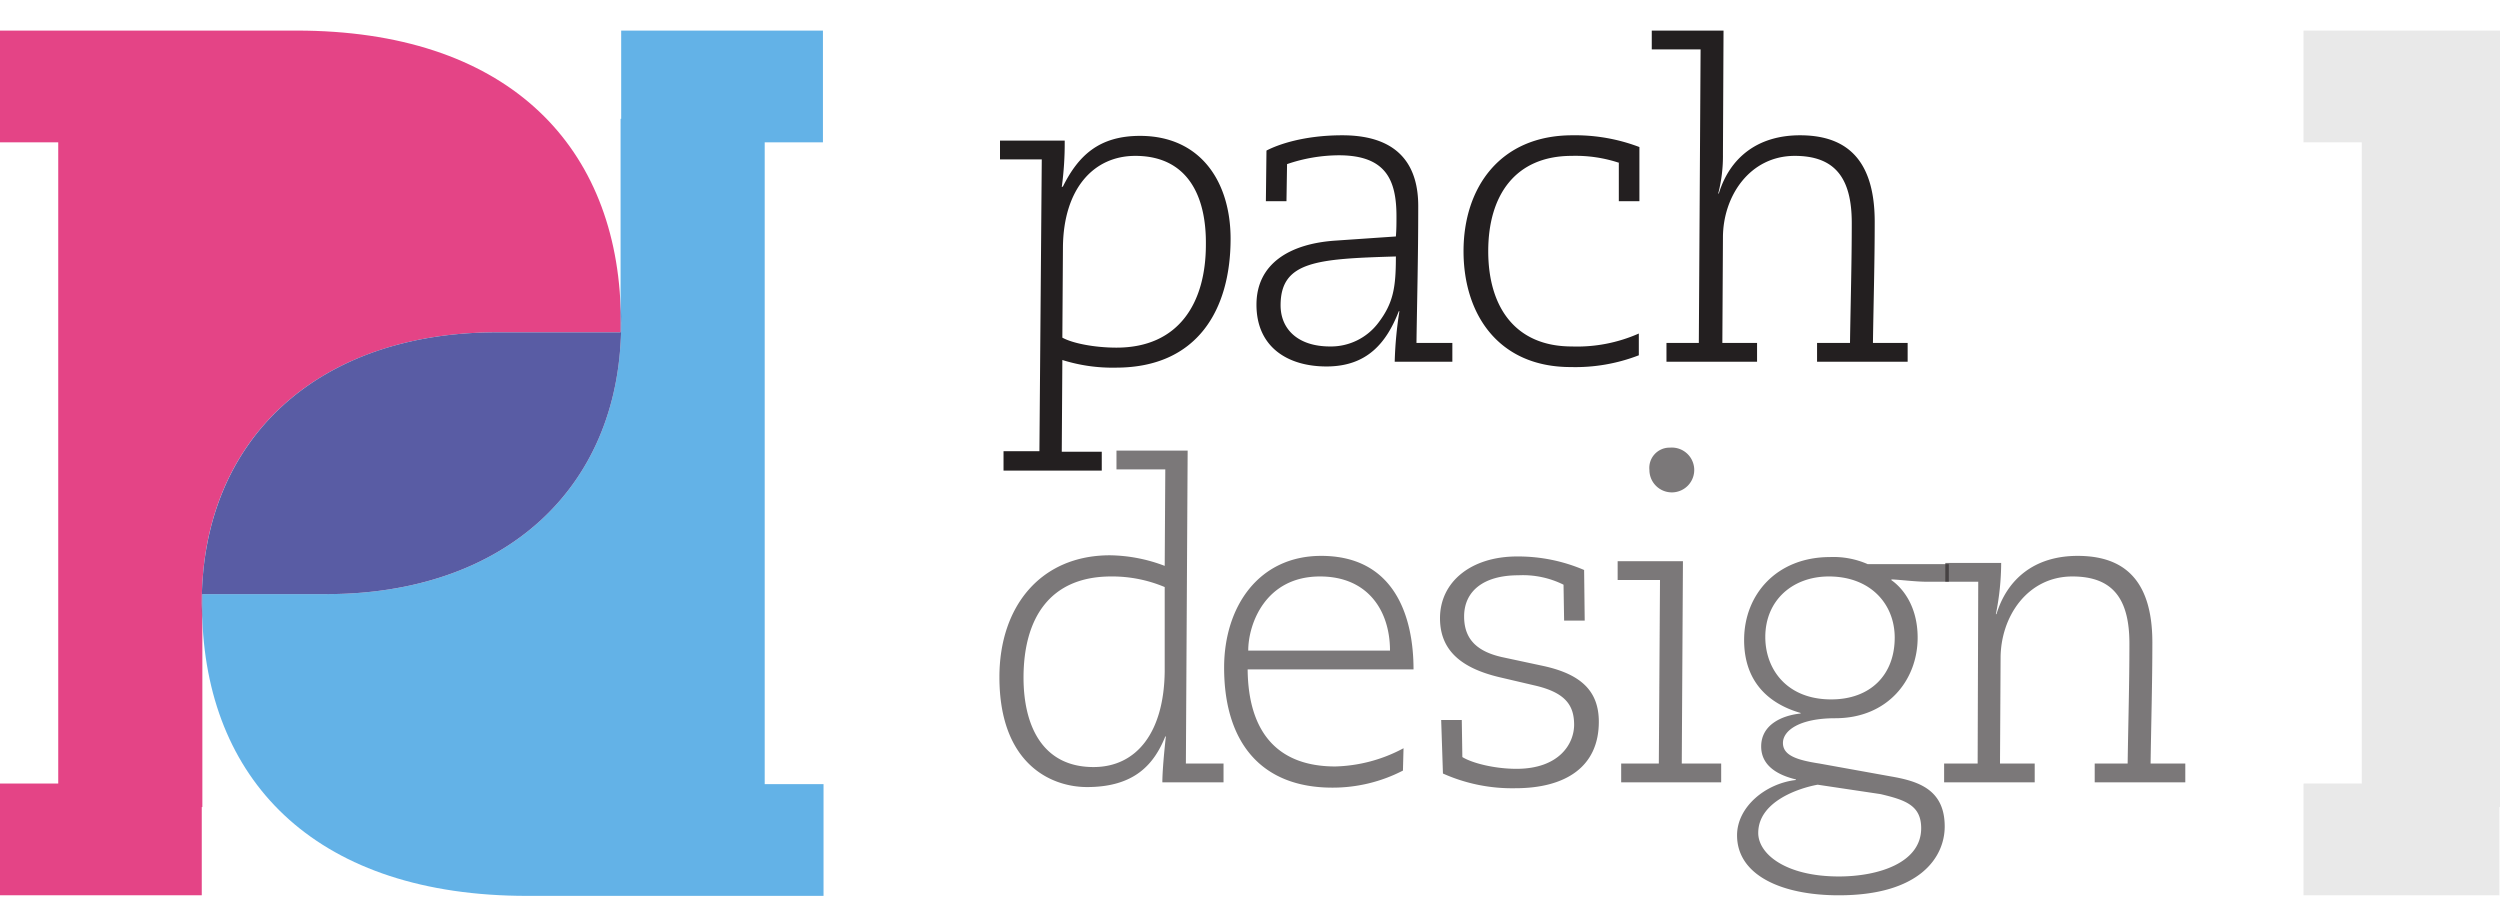
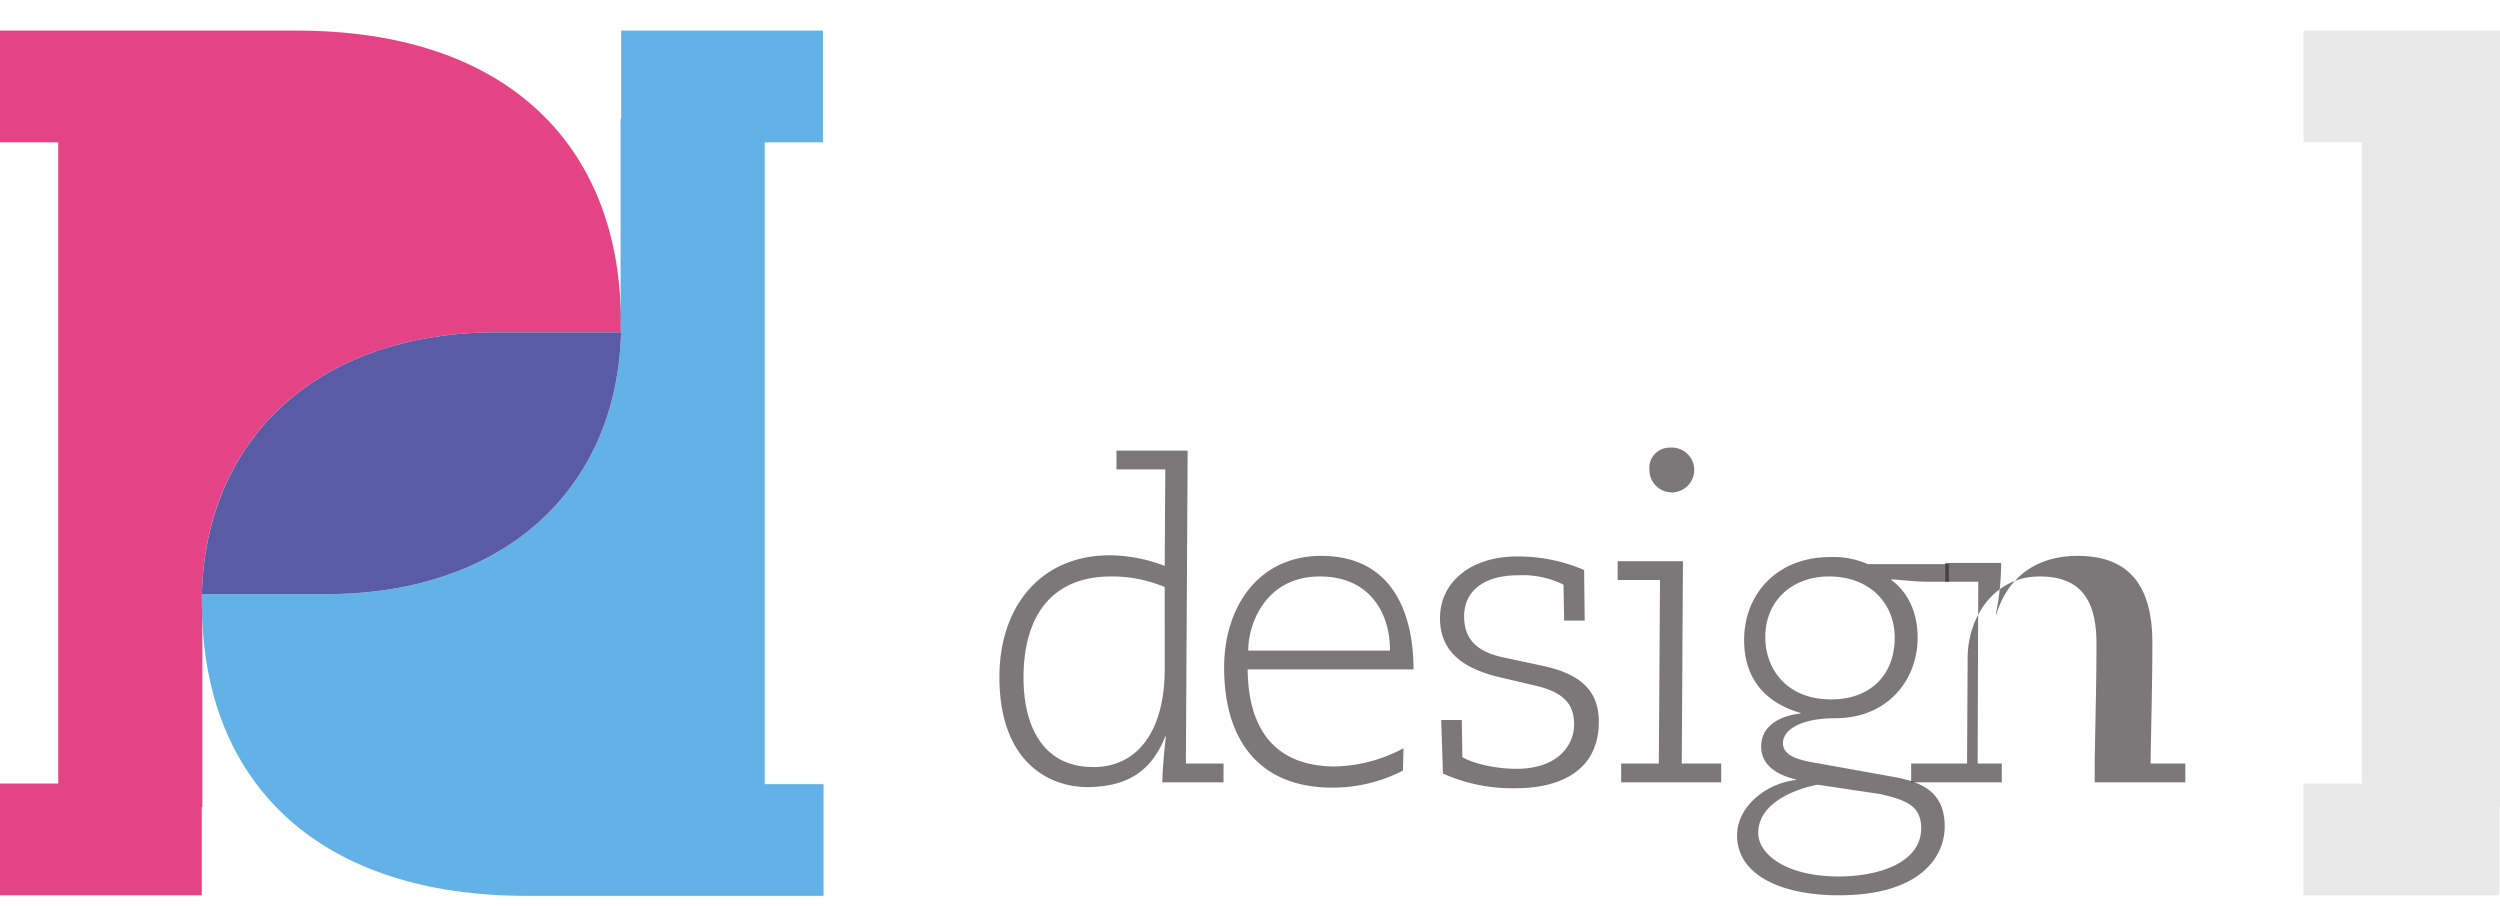
<svg xmlns="http://www.w3.org/2000/svg" viewBox="0 -3.478 425 150.578" width="2500" height="906">
  <path d="M84.4 51.3h21.1v-4.4C104.4 18.9 85.7 0 50.4 0H0v19h9.9v109H0v19h34.3v-15h.1v-31.9c0-.9-.1-1.8-.1-2.8 0-28.2 20.1-46 50.1-46z" fill="#e44486" />
  <path d="M139.9 19V0h-34.3v15h-.1v31.9c0 .9.1 1.8.1 2.8 0 28.3-20.1 46.1-50.1 46.1H34.4v4.4c1.1 28 19.9 46.9 55.2 46.9H140v-19h-10V19z" fill="#63b2e7" />
  <path d="M55.5 95.8c30 0 50.1-17.8 50.1-46.1a26.2 26.2 0 0 0-.1-2.8v4.4H84.4c-30 0-50.1 17.8-50.1 46.1a26.2 26.2 0 0 0 .1 2.8v-4.4z" fill="#595ca4" />
  <g fill="#231f20">
    <path d="M401.5 19h-9.9V0H425v132h-.1v15h-33.3v-19h9.9z" opacity=".1" />
-     <path d="M170.6 71.5h6.1l.4-49.6H170v-3.2h11a55 55 0 0 1-.5 7.9l.2-.1c2.6-5.2 6.1-8.6 13.1-8.6 10.3 0 15.4 7.8 15.4 17.5 0 12-5.6 21.9-19.5 21.9a28.38 28.38 0 0 1-9.1-1.3l-.1 15.6h6.8v3.2h-16.7zM193 21.3c-7.1 0-12.2 5.6-12.3 15.5l-.1 15.4c1.8 1 5.6 1.7 9.2 1.7 10.6 0 15.2-7.6 15.2-17.5.1-8.4-3.2-15.1-12-15.1zM246.9 56.3h-9.8a65.52 65.52 0 0 1 .8-8.6h-.1c-2.1 5.4-5.4 9.4-12.3 9.4-6.6 0-11.9-3.3-11.9-10.5 0-7 5.7-10.4 13.5-10.9l10.2-.7c.1-1.2.1-2.3.1-3.4 0-6.1-1.7-10.4-9.8-10.4a27.52 27.52 0 0 0-8.8 1.5l-.1 6.3h-3.5l.1-8.6c1.9-1 6.3-2.6 12.9-2.6 10.1 0 12.9 5.7 12.9 12 0 8.9-.2 16.1-.3 23.3h6.1zm-20.8-2.6a10.09 10.09 0 0 0 8.2-4c2.6-3.4 3-6.1 3-11.3-13.4.4-19.6.8-19.6 8.3 0 4.1 3 7 8.4 7zM275.3 22.5a23.42 23.42 0 0 0-8.1-1.2c-9.6 0-14.2 6.7-14.2 16.2s4.6 16.2 14.2 16.2a25.93 25.93 0 0 0 11.4-2.2v3.7a29.88 29.88 0 0 1-11.6 2c-12.2 0-18.2-8.9-18.2-19.7s6.2-19.7 18.5-19.7a30.67 30.67 0 0 1 11.4 2V29h-3.5v-6.5zM283.2 53.1h5.6l.3-49.9h-8.3V0H293l-.1 21a25.59 25.59 0 0 1-.8 6.7h.1c1.8-5.9 6.4-9.9 13.8-9.9 7 0 12.7 3.2 12.7 14.7 0 6.9-.2 13.7-.3 20.6h5.9v3.2h-15.4v-3.2h5.6c.1-6.8.3-13.5.3-20.4 0-7.7-2.9-11.4-9.7-11.4-7.6 0-12.2 6.8-12.2 13.9l-.1 17.9h5.9v3.2h-15.4v-3.2z" />
    <path d="M201.9 71.5l-.3 53.1h6.4v3.2h-10.4c0-1.8.3-5.2.6-7.8h-.1c-1.9 4.7-5.2 8.6-13.3 8.6-6.2 0-14.9-4-14.9-18.7 0-12 7-20.7 18.8-20.7A27 27 0 0 1 198 91l.1-16.4h-8.3v-3.2h12.1zM198 94.6a23 23 0 0 0-9.1-1.8c-10.5 0-14.9 7.2-14.9 17.2 0 8 3.1 15.2 11.9 15.2 7.4 0 12-6 12.1-16.3zM238.5 125.8a26 26 0 0 1-12 2.9c-12.2 0-18.4-7.8-18.4-20.4 0-10.4 5.9-19 16.5-19 12.4 0 15.7 10.2 15.7 19.3h-28.2c.1 10.7 5.1 16.5 14.9 16.5a25.83 25.83 0 0 0 11.6-3.1zm-2.2-20.4c0-6.7-3.7-12.6-11.9-12.6-9.3 0-12.2 8.1-12.2 12.6zM248.5 117.1l.1 6.4c1.6 1 5.4 2 9.2 2 7.2 0 9.8-4.2 9.8-7.5s-1.5-5.4-6.4-6.6l-6.4-1.5c-6.2-1.5-10-4.4-10-10 0-6.2 5.3-10.5 13.1-10.5a28.44 28.44 0 0 1 11.4 2.3l.1 8.6h-3.5l-.1-6.1a15.52 15.52 0 0 0-7.7-1.6c-5.9 0-9.2 2.7-9.2 7 0 3.7 2 5.9 6.4 6.9l7 1.5c6.5 1.4 9.5 4.3 9.5 9.5 0 7.7-5.7 11.3-14.2 11.3a28.75 28.75 0 0 1-12.3-2.5l-.3-9.1h3.5zM275.6 124.6h6.4l.2-31.2H275v-3.2h11.1l-.2 34.4h6.7v3.2h-17zm8.3-53.7a3.81 3.81 0 1 1-3.5 3.8 3.44 3.44 0 0 1 3.5-3.8zM331.1 93.7h-3.4c-2 0-4.2-.3-6.1-.4l-.1.1c1.9 1.3 4.5 4.4 4.5 9.8 0 7.2-5.1 13.7-14 13.7-6.1 0-8.9 2.1-8.9 4.2s2.3 2.9 6.2 3.5l12.2 2.2c4.6.8 9.1 2.2 9.1 8.5 0 5.2-4.2 11.7-18 11.7-9.7 0-17.3-3.4-17.3-10.2 0-4.8 4.8-8.8 10-9.4v-.1c-2.5-.6-5.9-2-5.9-5.6 0-3.8 3.7-5.3 6.7-5.6v-.1c-3.5-1-9.6-3.8-9.6-12.4 0-7.8 5.6-14.1 14.6-14.1a14.49 14.49 0 0 1 6.4 1.2h13.8v3zM309 128.2c-3.3.6-10.1 2.9-10.1 8.2 0 3.6 4.7 7.4 13.7 7.4 6.7 0 14-2.3 14-8.2 0-3.9-2.7-4.8-6.9-5.8zm2.3-14.5c6.7 0 10.8-4.2 10.8-10.5 0-5.7-4.1-10.4-11.2-10.4-6.1 0-10.8 4-10.8 10.3 0 5.4 3.6 10.6 11.2 10.6z" opacity=".6" />
-     <path d="M330.6 124.6h5.6l.1-30.9h-5.6v-3.2h9.5a44.82 44.82 0 0 1-.9 8.7h.1c1.8-5.9 6.4-9.9 13.8-9.9 7 0 12.7 3.2 12.7 14.7 0 6.9-.2 13.7-.3 20.6h5.9v3.2h-15.4v-3.2h5.6c.1-6.8.3-13.5.3-20.4 0-7.7-2.9-11.4-9.7-11.4-7.6 0-12.2 6.8-12.2 13.9l-.1 17.9h5.9v3.2h-15.4v-3.2z" opacity=".6" />
+     <path d="M330.6 124.6h5.6l.1-30.9h-5.6v-3.2h9.5a44.82 44.82 0 0 1-.9 8.7h.1c1.8-5.9 6.4-9.9 13.8-9.9 7 0 12.7 3.2 12.7 14.7 0 6.9-.2 13.7-.3 20.6h5.9v3.2h-15.4v-3.2c.1-6.8.3-13.5.3-20.4 0-7.7-2.9-11.4-9.7-11.4-7.6 0-12.2 6.8-12.2 13.9l-.1 17.9h5.9v3.2h-15.4v-3.2z" opacity=".6" />
  </g>
</svg>